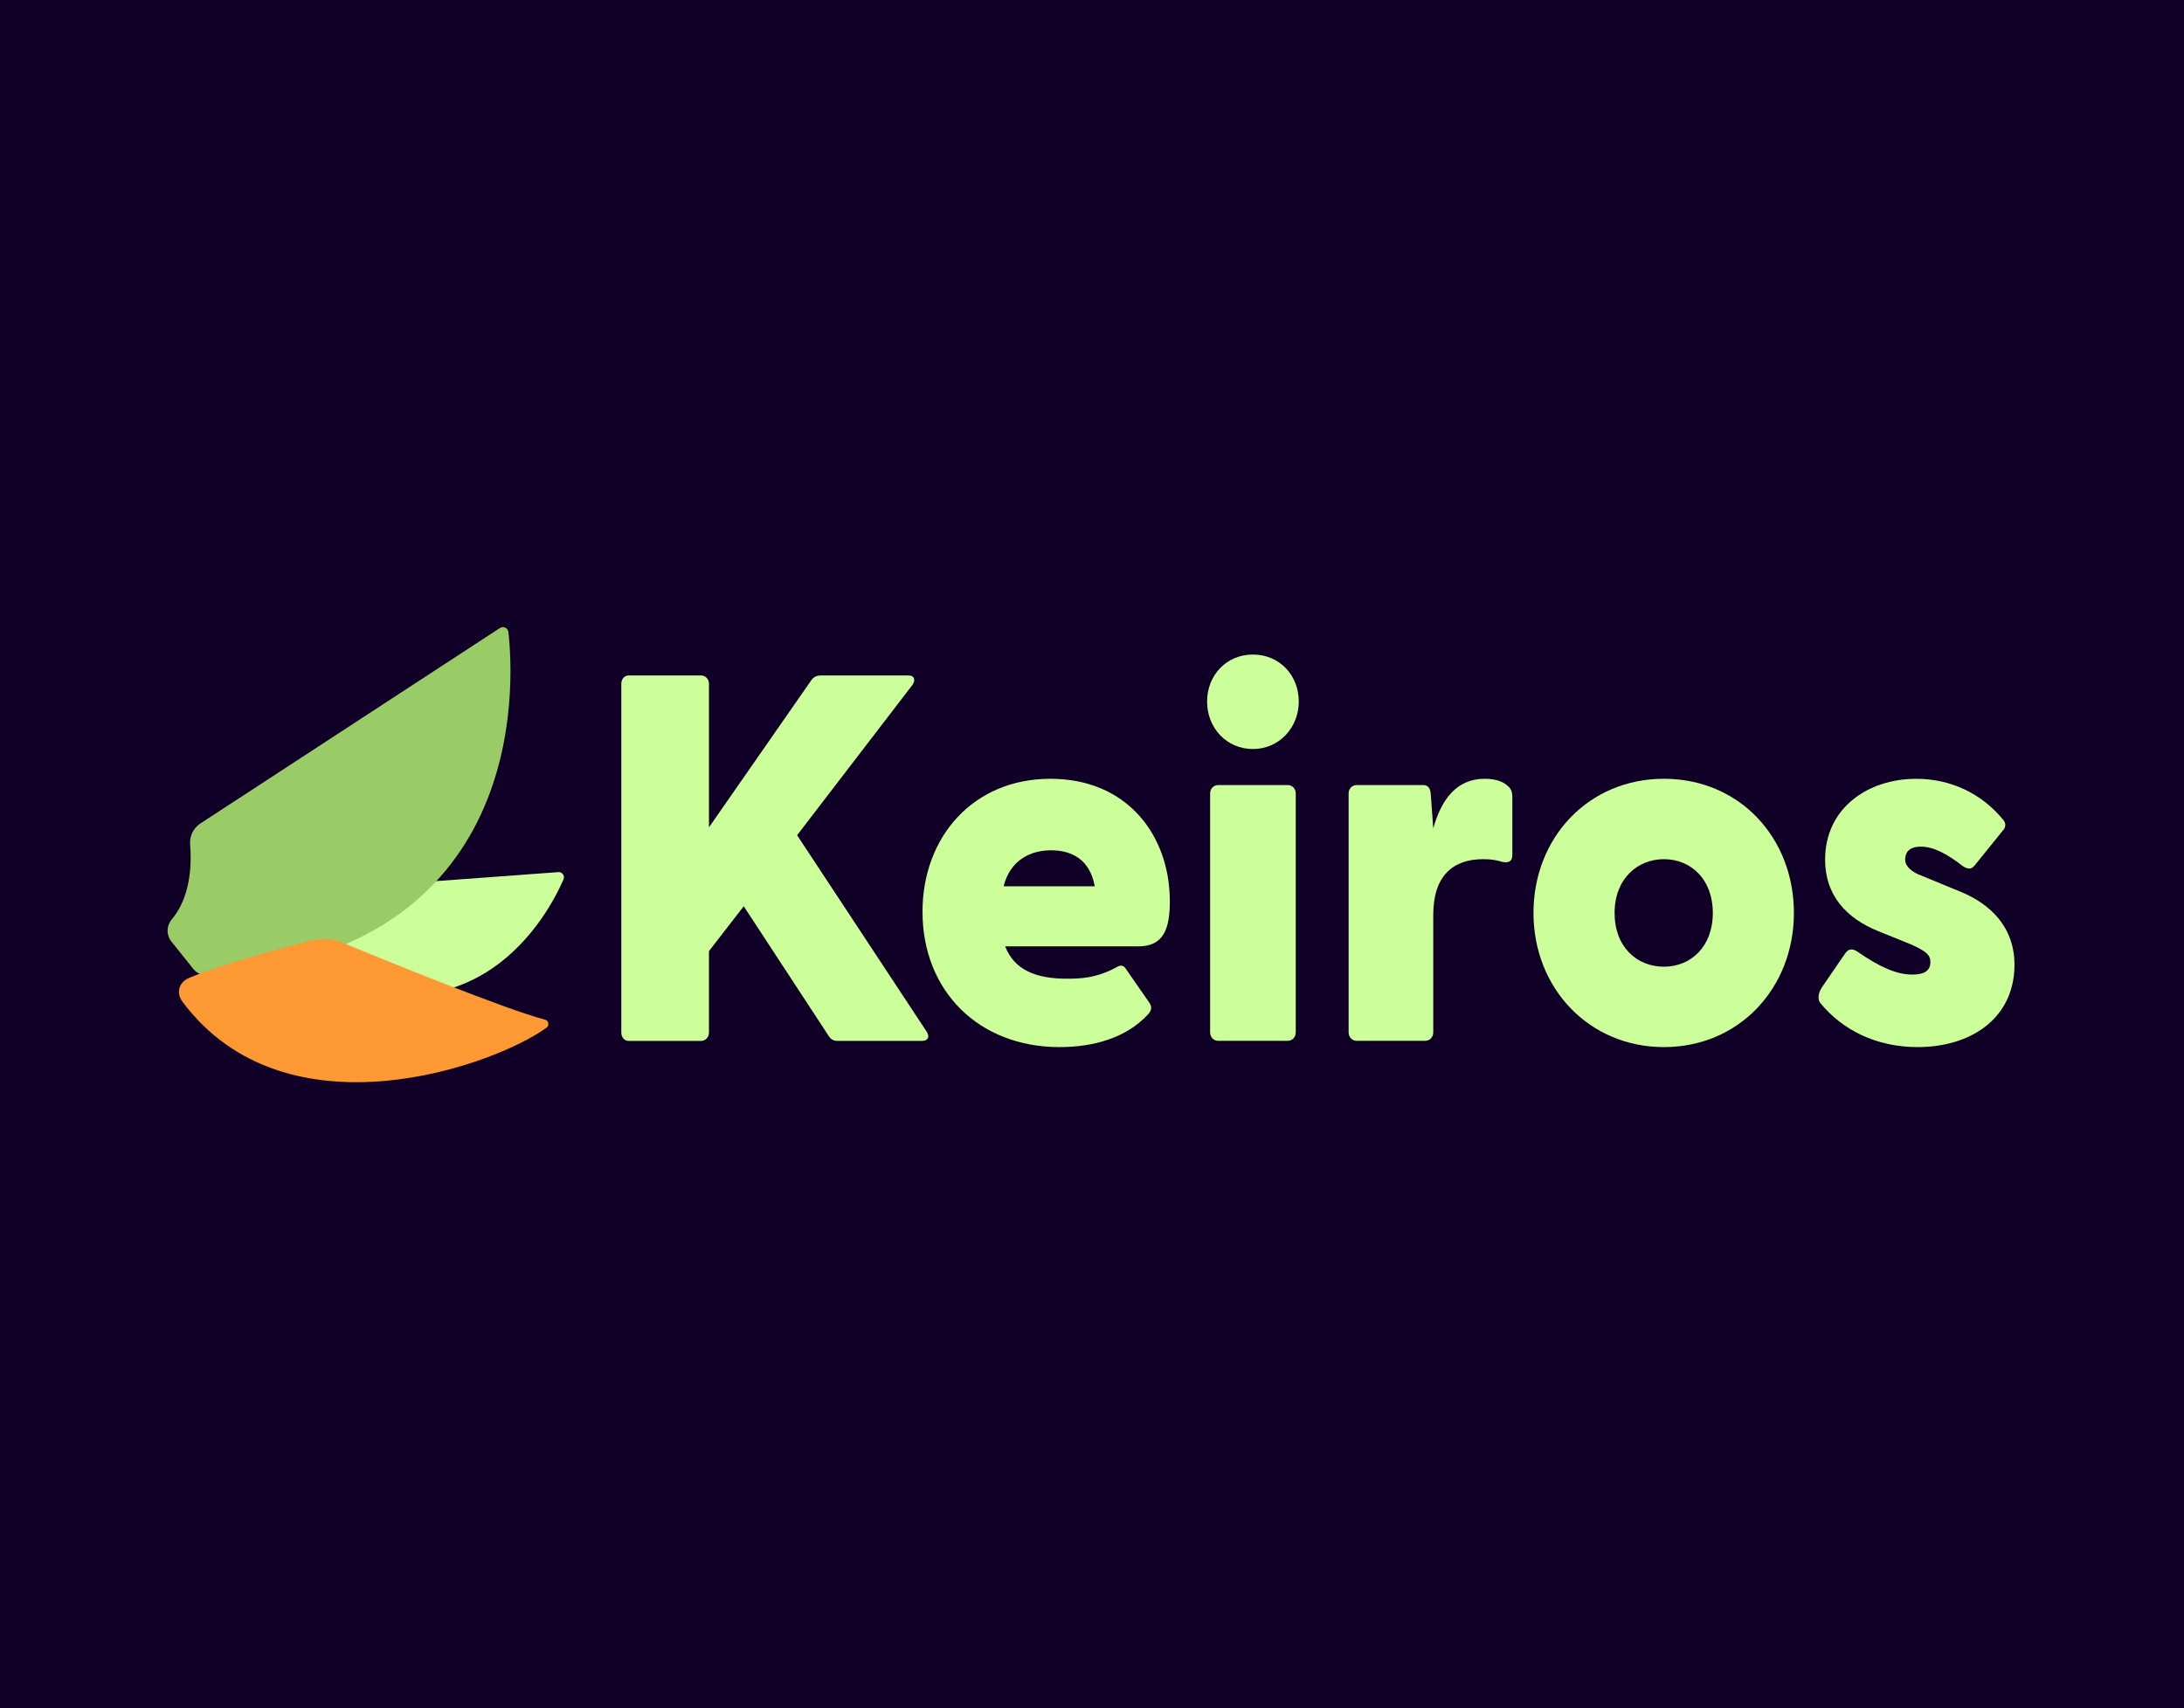
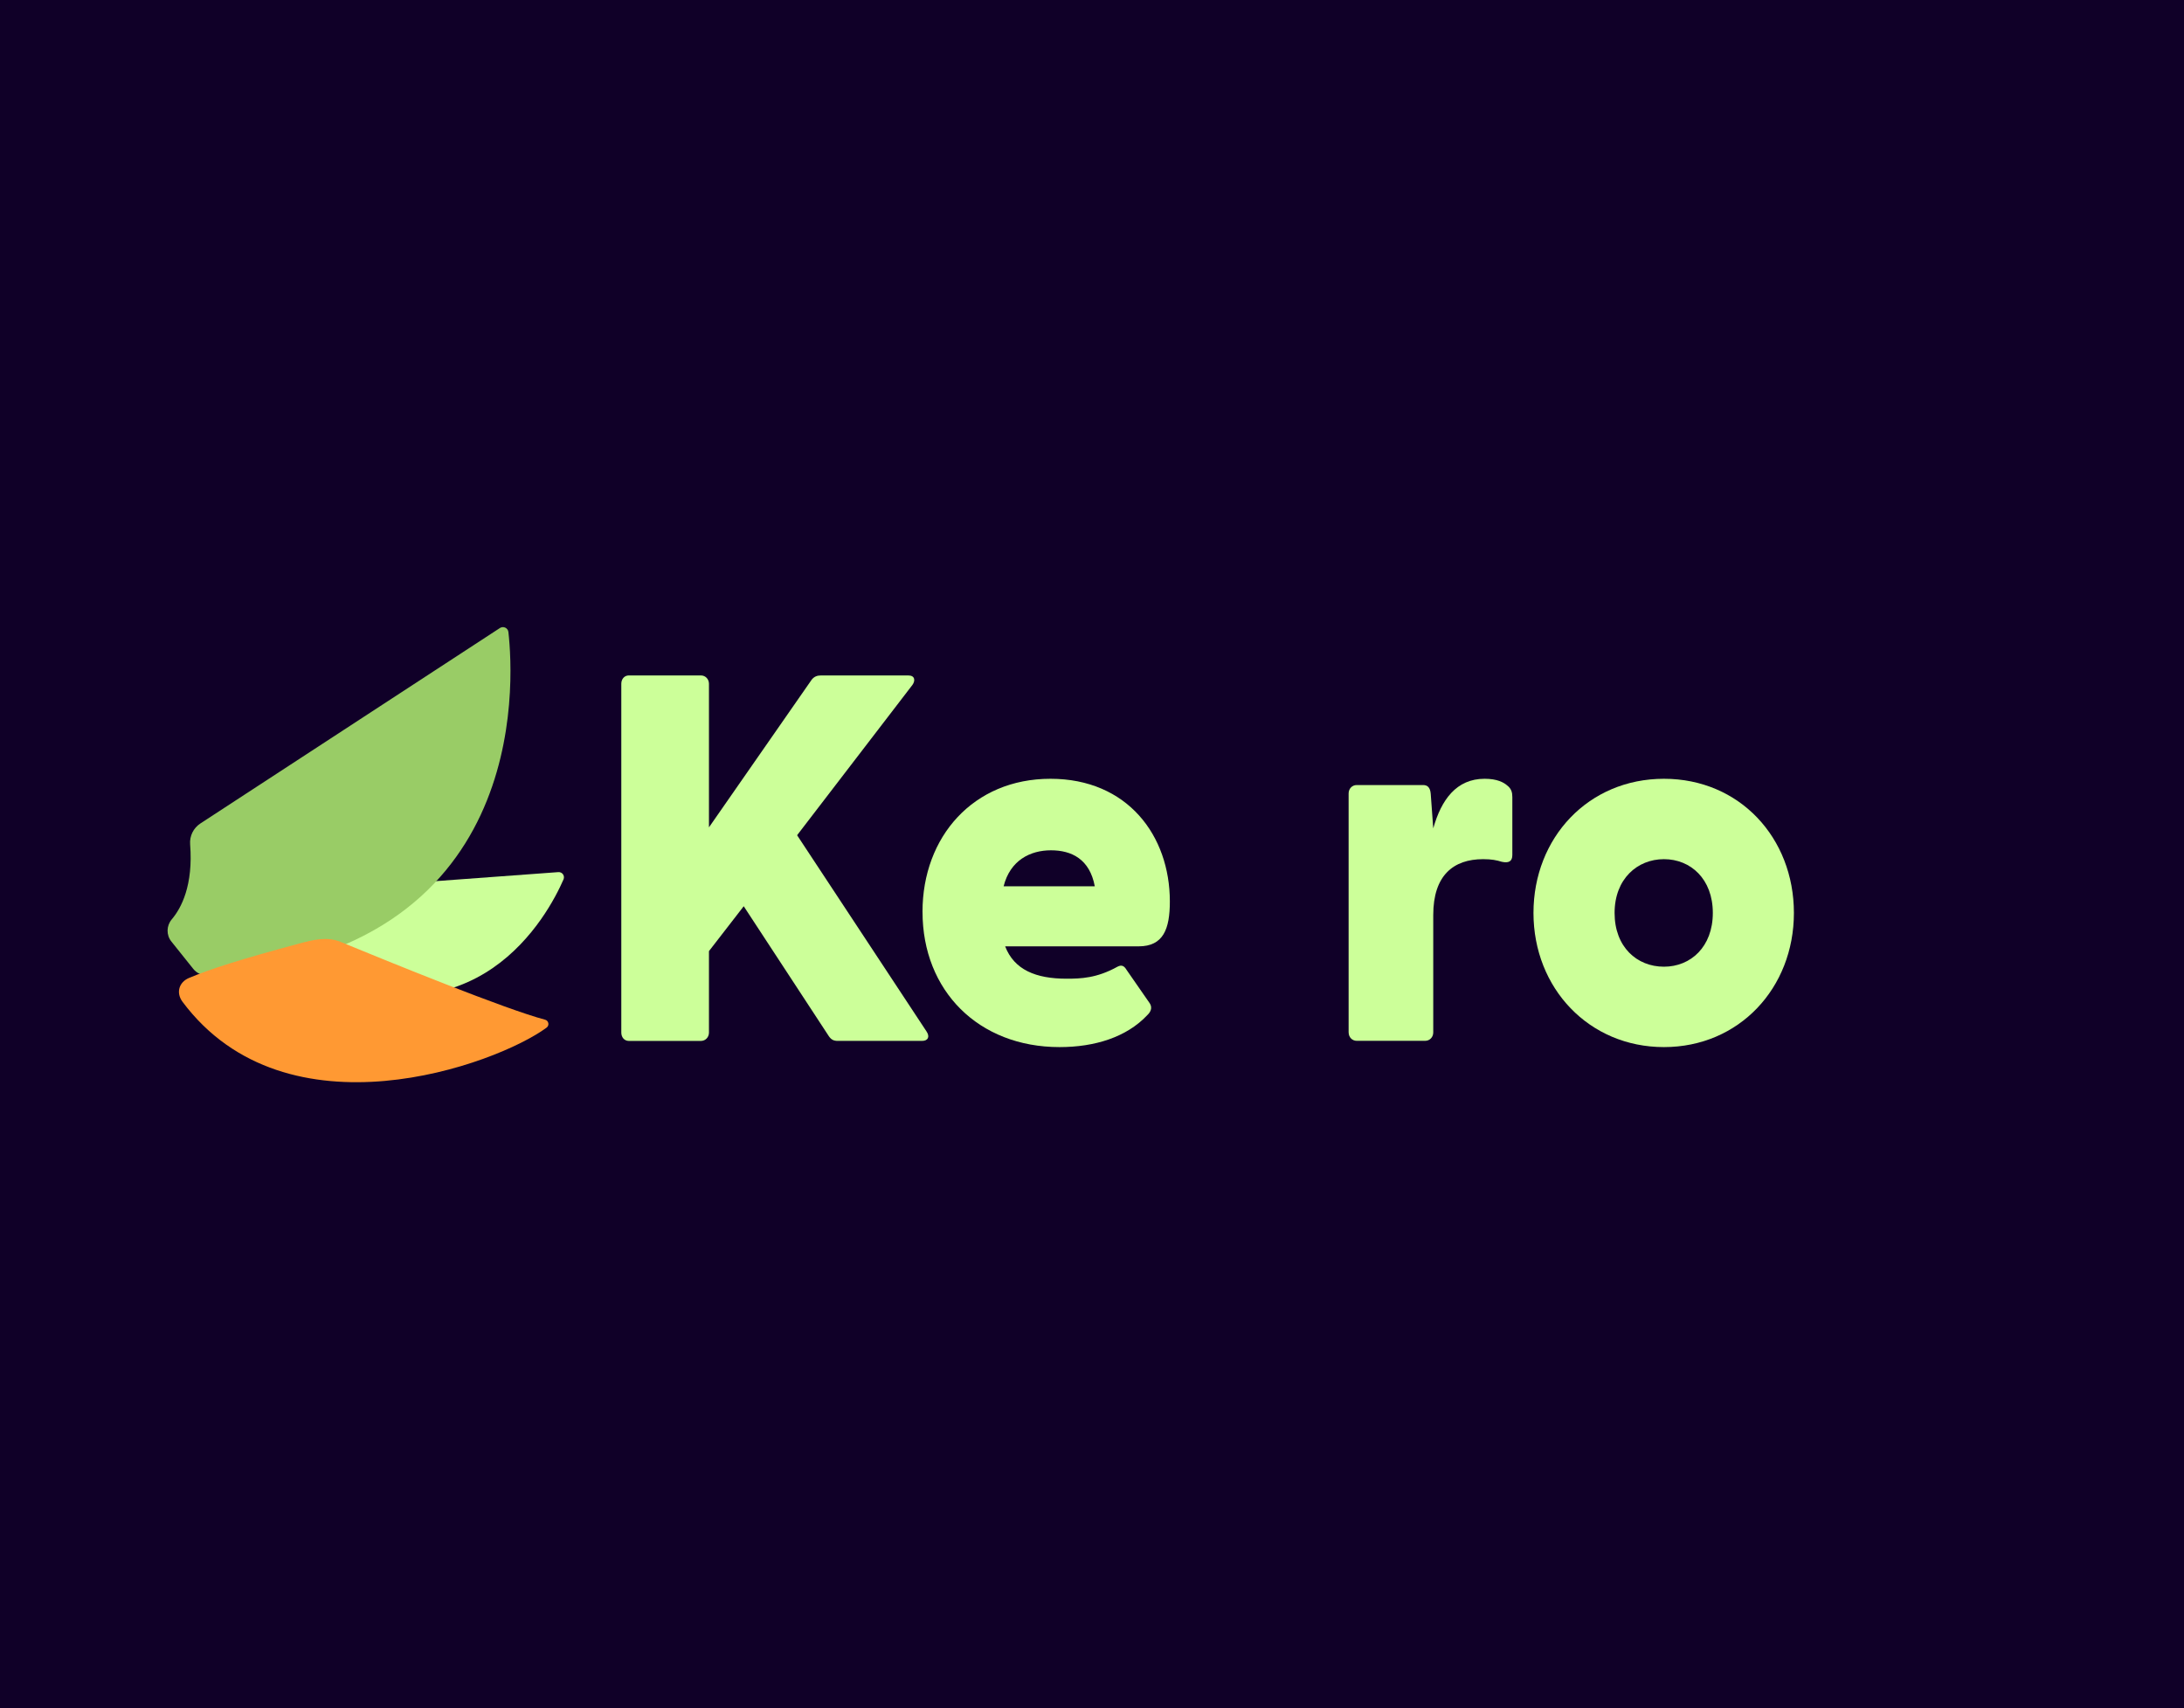
<svg xmlns="http://www.w3.org/2000/svg" width="808" height="632" viewBox="0 0 808 632" fill="none">
  <rect x="0" y="0" width="808" height="632" fill="#808080" stroke="none" />
  <g clip-path="url(#clip0_27_575)">
    <rect width="808" height="632" fill="#100028" />
    <g clip-path="url(#clip1_27_575)">
      <path d="M112 344.02C115.05 342.76 119.59 339.62 123.26 331.75C124.15 329.84 126 328.56 128.1 328.4L206.57 322.63C208.02 322.52 209.06 323.99 208.48 325.33C202.84 338.26 176.25 388.44 113.03 359.22C111.67 358.59 110.71 357.34 110.45 355.87L109.27 349C108.91 346.91 110.03 344.83 112 344.02Z" fill="#CCFF99" />
      <path d="M63.54 340.11C67.07 335.95 71.53 327.55 70.34 312.33C70.1 309.26 71.57 306.31 74.14 304.63L184.95 232.33C186.22 231.5 187.92 232.3 188.09 233.8C190.26 253.12 195.62 352.61 76.9 360.81C74.83 360.95 72.82 360.07 71.52 358.45L63.4 348.3C61.47 345.89 61.55 342.47 63.54 340.11Z" fill="#99CC66" />
      <path d="M67.5 370.56C65.07 367.3 66.18 363.35 69.93 361.78C77.82 358.48 88.3 355.08 110.66 349.06C115.83 347.67 121.03 346.39 125.98 348.43C143.94 355.83 187.33 373.49 201.65 377.22C203 377.57 203.34 379.33 202.22 380.16C183.66 393.86 106.07 422.23 67.5 370.57V370.56Z" fill="#FF9933" />
      <path d="M229.86 381.95V252.96C229.86 251.22 230.98 249.87 232.66 249.87H259.31C260.99 249.87 262.29 251.22 262.29 252.96V306.07L300.31 251.42C301.24 250.26 302.36 249.88 303.66 249.88H336.09C338.51 249.88 338.7 251.81 337.58 253.36L294.9 308.98L342.79 381.59C344.09 383.52 343.35 385.07 341.11 385.07H309.99C308.5 385.07 307.57 384.68 306.64 383.33L275.15 335.25L262.29 351.86V381.99C262.29 383.73 260.99 385.08 259.31 385.08H232.66C230.98 385.08 229.86 383.73 229.86 381.99V381.95Z" fill="#CCFF99" />
      <path d="M341.29 337.34C341.29 309.53 360.11 288.1 388.63 288.1C417.15 288.1 432.8 309.15 432.8 333.48C432.8 343.71 430.38 350.09 421.25 350.09H371.87C375.22 358.78 383.24 362.06 394.61 362.06C399.83 362.06 405.79 361.87 413.43 357.62C414.92 356.85 415.85 357.23 416.78 358.78L425.35 371.14C426.1 372.3 426.28 373.84 424.42 375.58C416.78 383.69 405.04 387.36 391.99 387.36C361.99 387.36 341.3 366.5 341.3 337.34H341.29ZM405.03 327.88C403.17 317.84 396.46 314.56 388.82 314.56C381.18 314.56 373.72 318.23 371.3 327.88H405.03Z" fill="#CCFF99" />
-       <path d="M446.58 259.52C446.58 249.87 453.66 242.14 463.54 242.14C473.42 242.14 480.5 249.86 480.5 259.52C480.5 269.18 473.23 277.09 463.54 277.09C453.85 277.09 446.58 269.37 446.58 259.52ZM447.7 293.51C447.7 291.77 449 290.42 450.68 290.42H476.4C478.08 290.42 479.38 291.77 479.38 293.51V381.95C479.38 383.69 478.08 385.04 476.4 385.04H450.68C449 385.04 447.7 383.69 447.7 381.95V293.51Z" fill="#CCFF99" />
      <path d="M498.94 381.95V293.51C498.94 291.77 500.24 290.42 501.92 290.42H526.52C528.01 290.42 529.13 291.19 529.32 293.7L530.25 306.45C533.23 295.83 538.82 288.1 549.26 288.1C553.92 288.1 556.34 289.45 557.65 290.61C559.14 291.77 559.51 293.12 559.51 294.86V316.3C559.51 318.62 558.21 319.39 555.6 318.81C553.74 318.23 551.87 317.84 548.7 317.84C537.71 317.84 530.25 323.83 530.25 338.5V381.95C530.25 383.69 528.95 385.04 527.27 385.04H501.93C500.25 385.04 498.95 383.69 498.95 381.95H498.94Z" fill="#CCFF99" />
      <path d="M567.33 337.73C567.33 309.92 587.64 288.1 615.6 288.1C643.56 288.1 663.68 309.92 663.68 337.73C663.68 365.54 643.37 387.36 615.6 387.36C587.83 387.36 567.33 365.54 567.33 337.73ZM615.6 357.62C625.48 357.62 633.68 350.28 633.68 337.73C633.68 325.18 625.48 317.84 615.6 317.84C605.72 317.84 597.34 325.18 597.34 337.73C597.34 350.28 605.54 357.62 615.6 357.62Z" fill="#CCFF99" />
-       <path d="M673.37 370.95C672.44 369.79 672.62 367.28 674.11 365.16L682.31 353.19C683.99 350.49 685.66 351.07 687.15 352.03C695.54 357.82 701.69 360.53 707.46 360.53C711.56 360.53 714.17 359.37 714.17 355.9C714.17 353.2 712.49 351.84 706.9 349.33L694.97 344.5C682.86 339.67 675.22 330.98 675.22 318.04C675.22 298.92 691.06 288.11 708.95 288.11C721.44 288.11 732.99 293.32 741.19 303.37C742.31 304.72 741.94 306.27 741 307.23L730.38 320.36C729.26 321.71 727.77 321.52 726.09 320.36C720.13 315.73 715.28 313.21 710.62 313.21C705.59 313.21 704.84 316.11 704.84 318.04C704.84 320.55 707.45 322.67 710.62 323.83L725.16 329.82C736.53 334.45 745.47 343.14 745.29 357.43C744.92 377.32 728.52 387.36 709.51 387.36C694.04 387.36 681.56 380.99 673.36 370.95H673.37Z" fill="#CCFF99" />
    </g>
  </g>
  <defs>
    <clipPath id="clip0_27_575">
      <rect width="808" height="632" fill="white" />
    </clipPath>
    <clipPath id="clip1_27_575">
      <rect width="683.31" height="168.34" fill="white" transform="translate(62 232)" />
    </clipPath>
  </defs>
</svg>